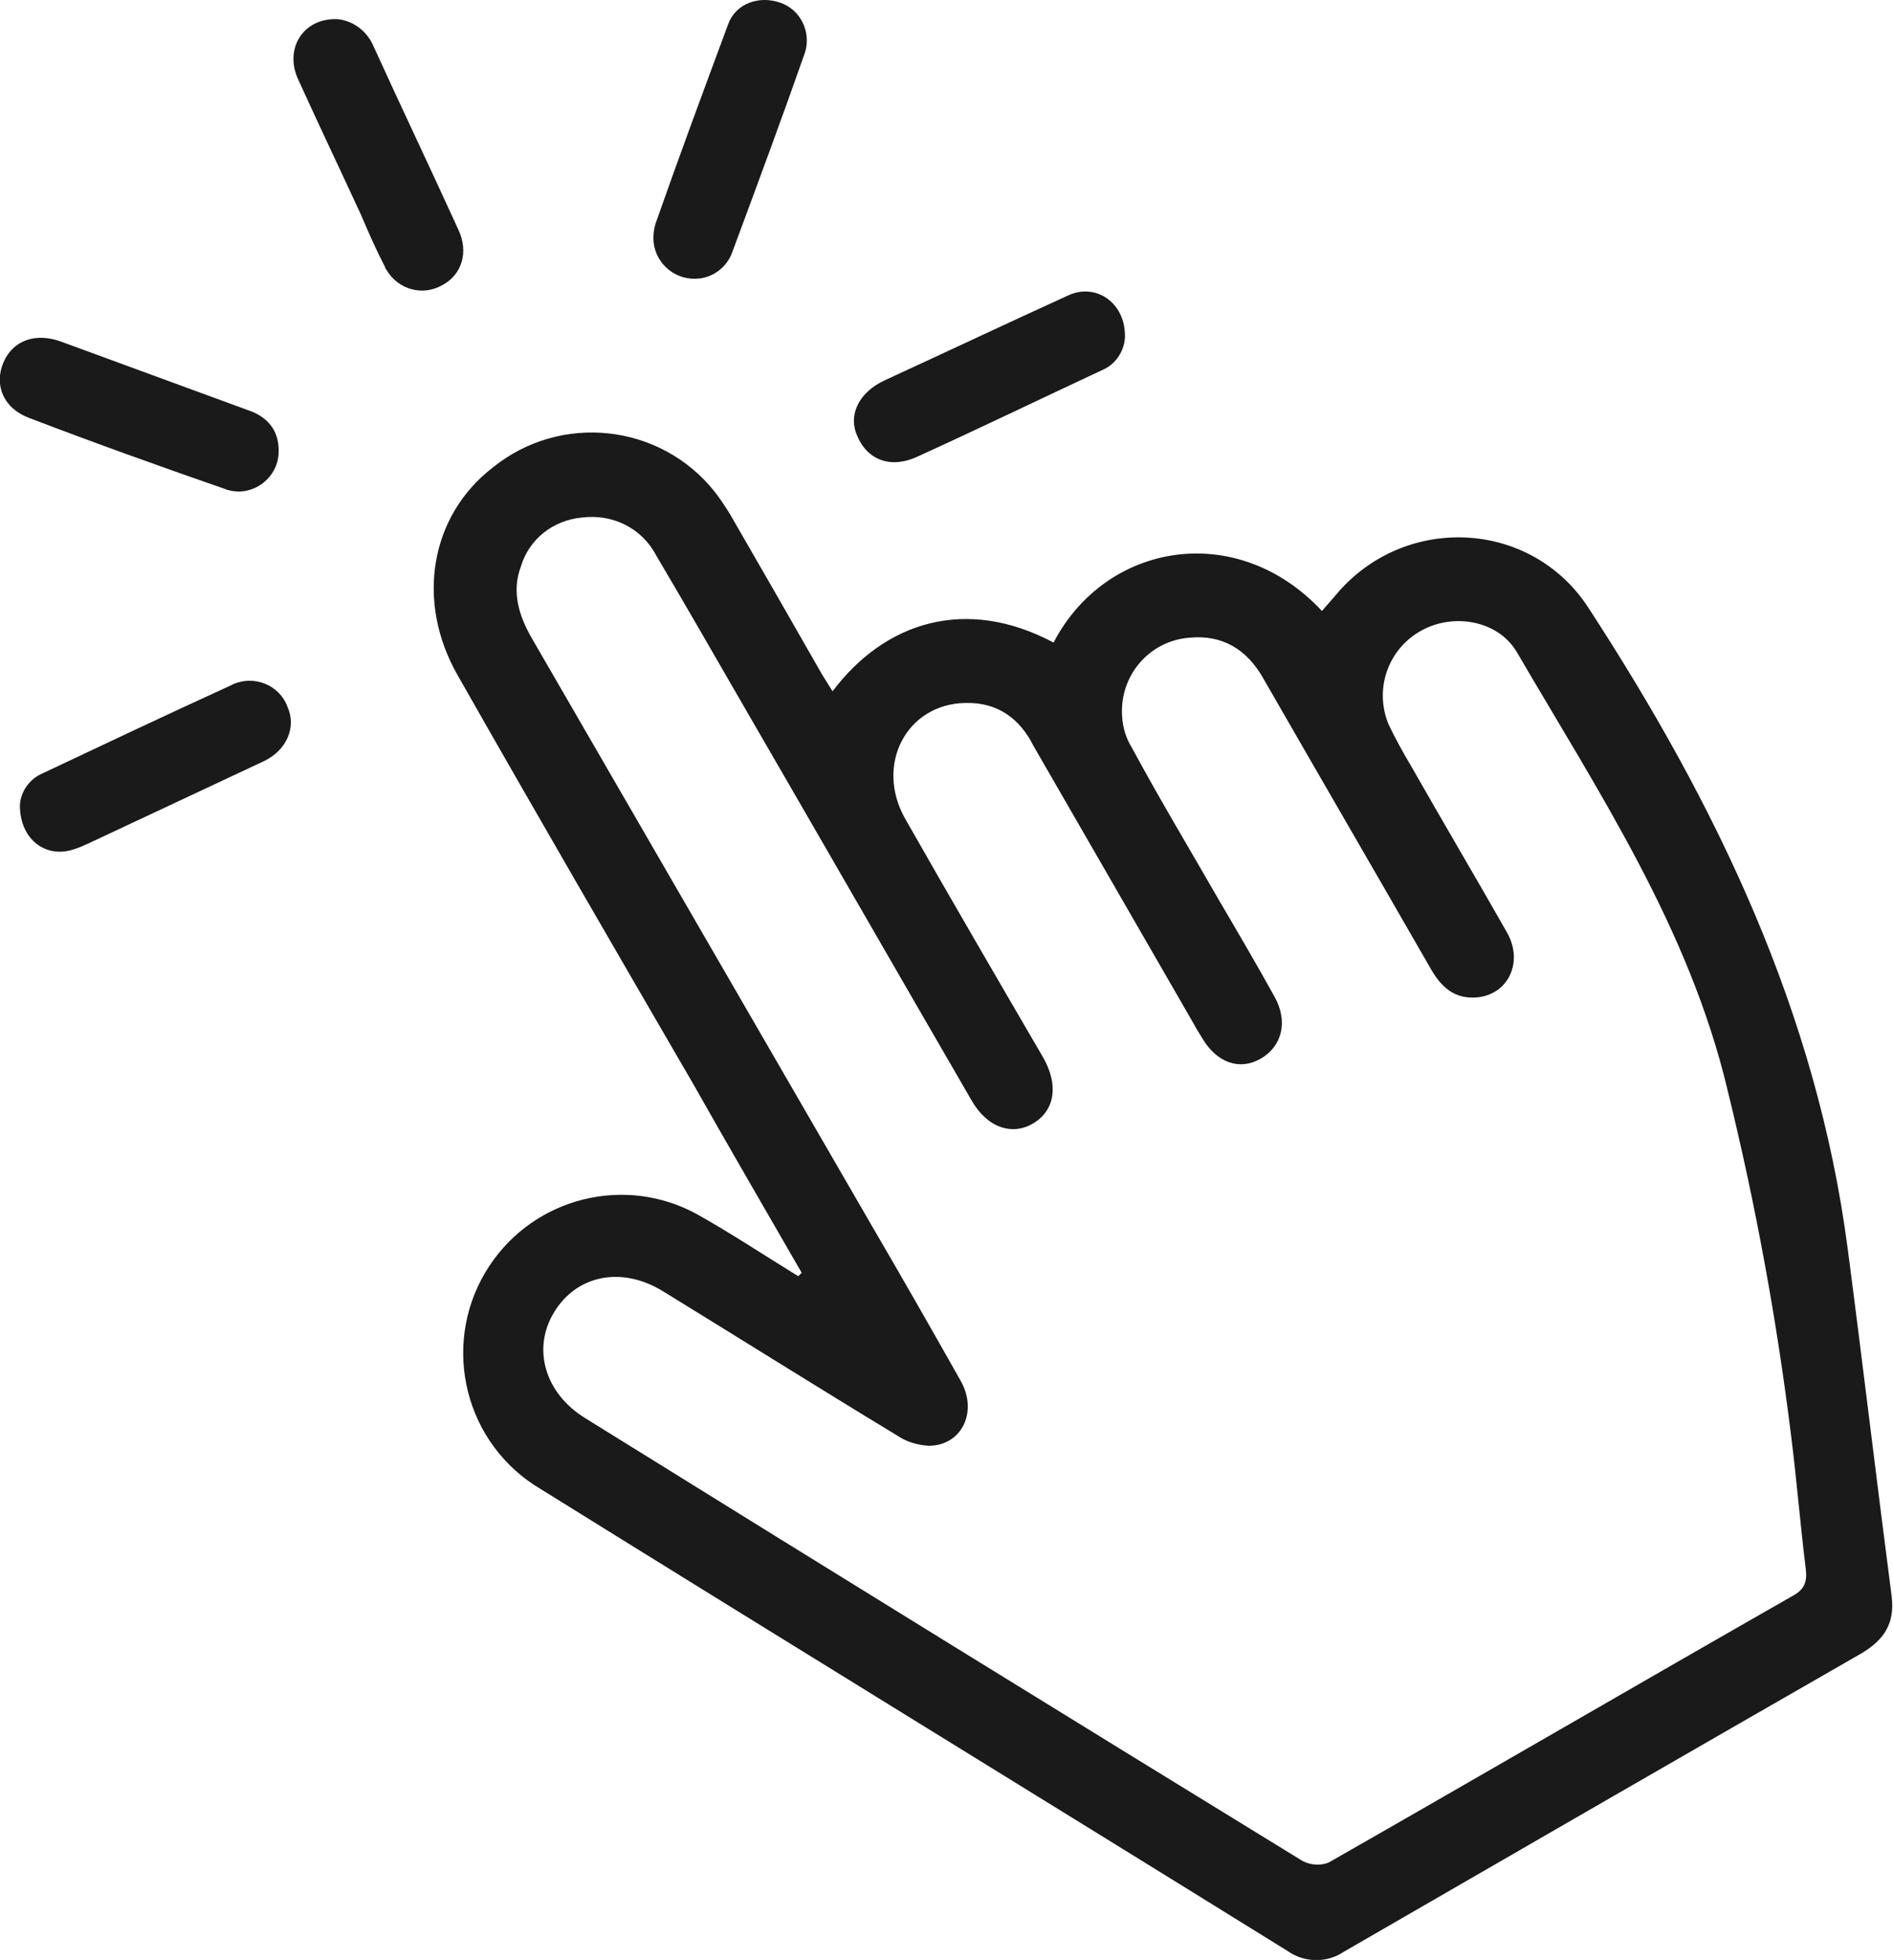
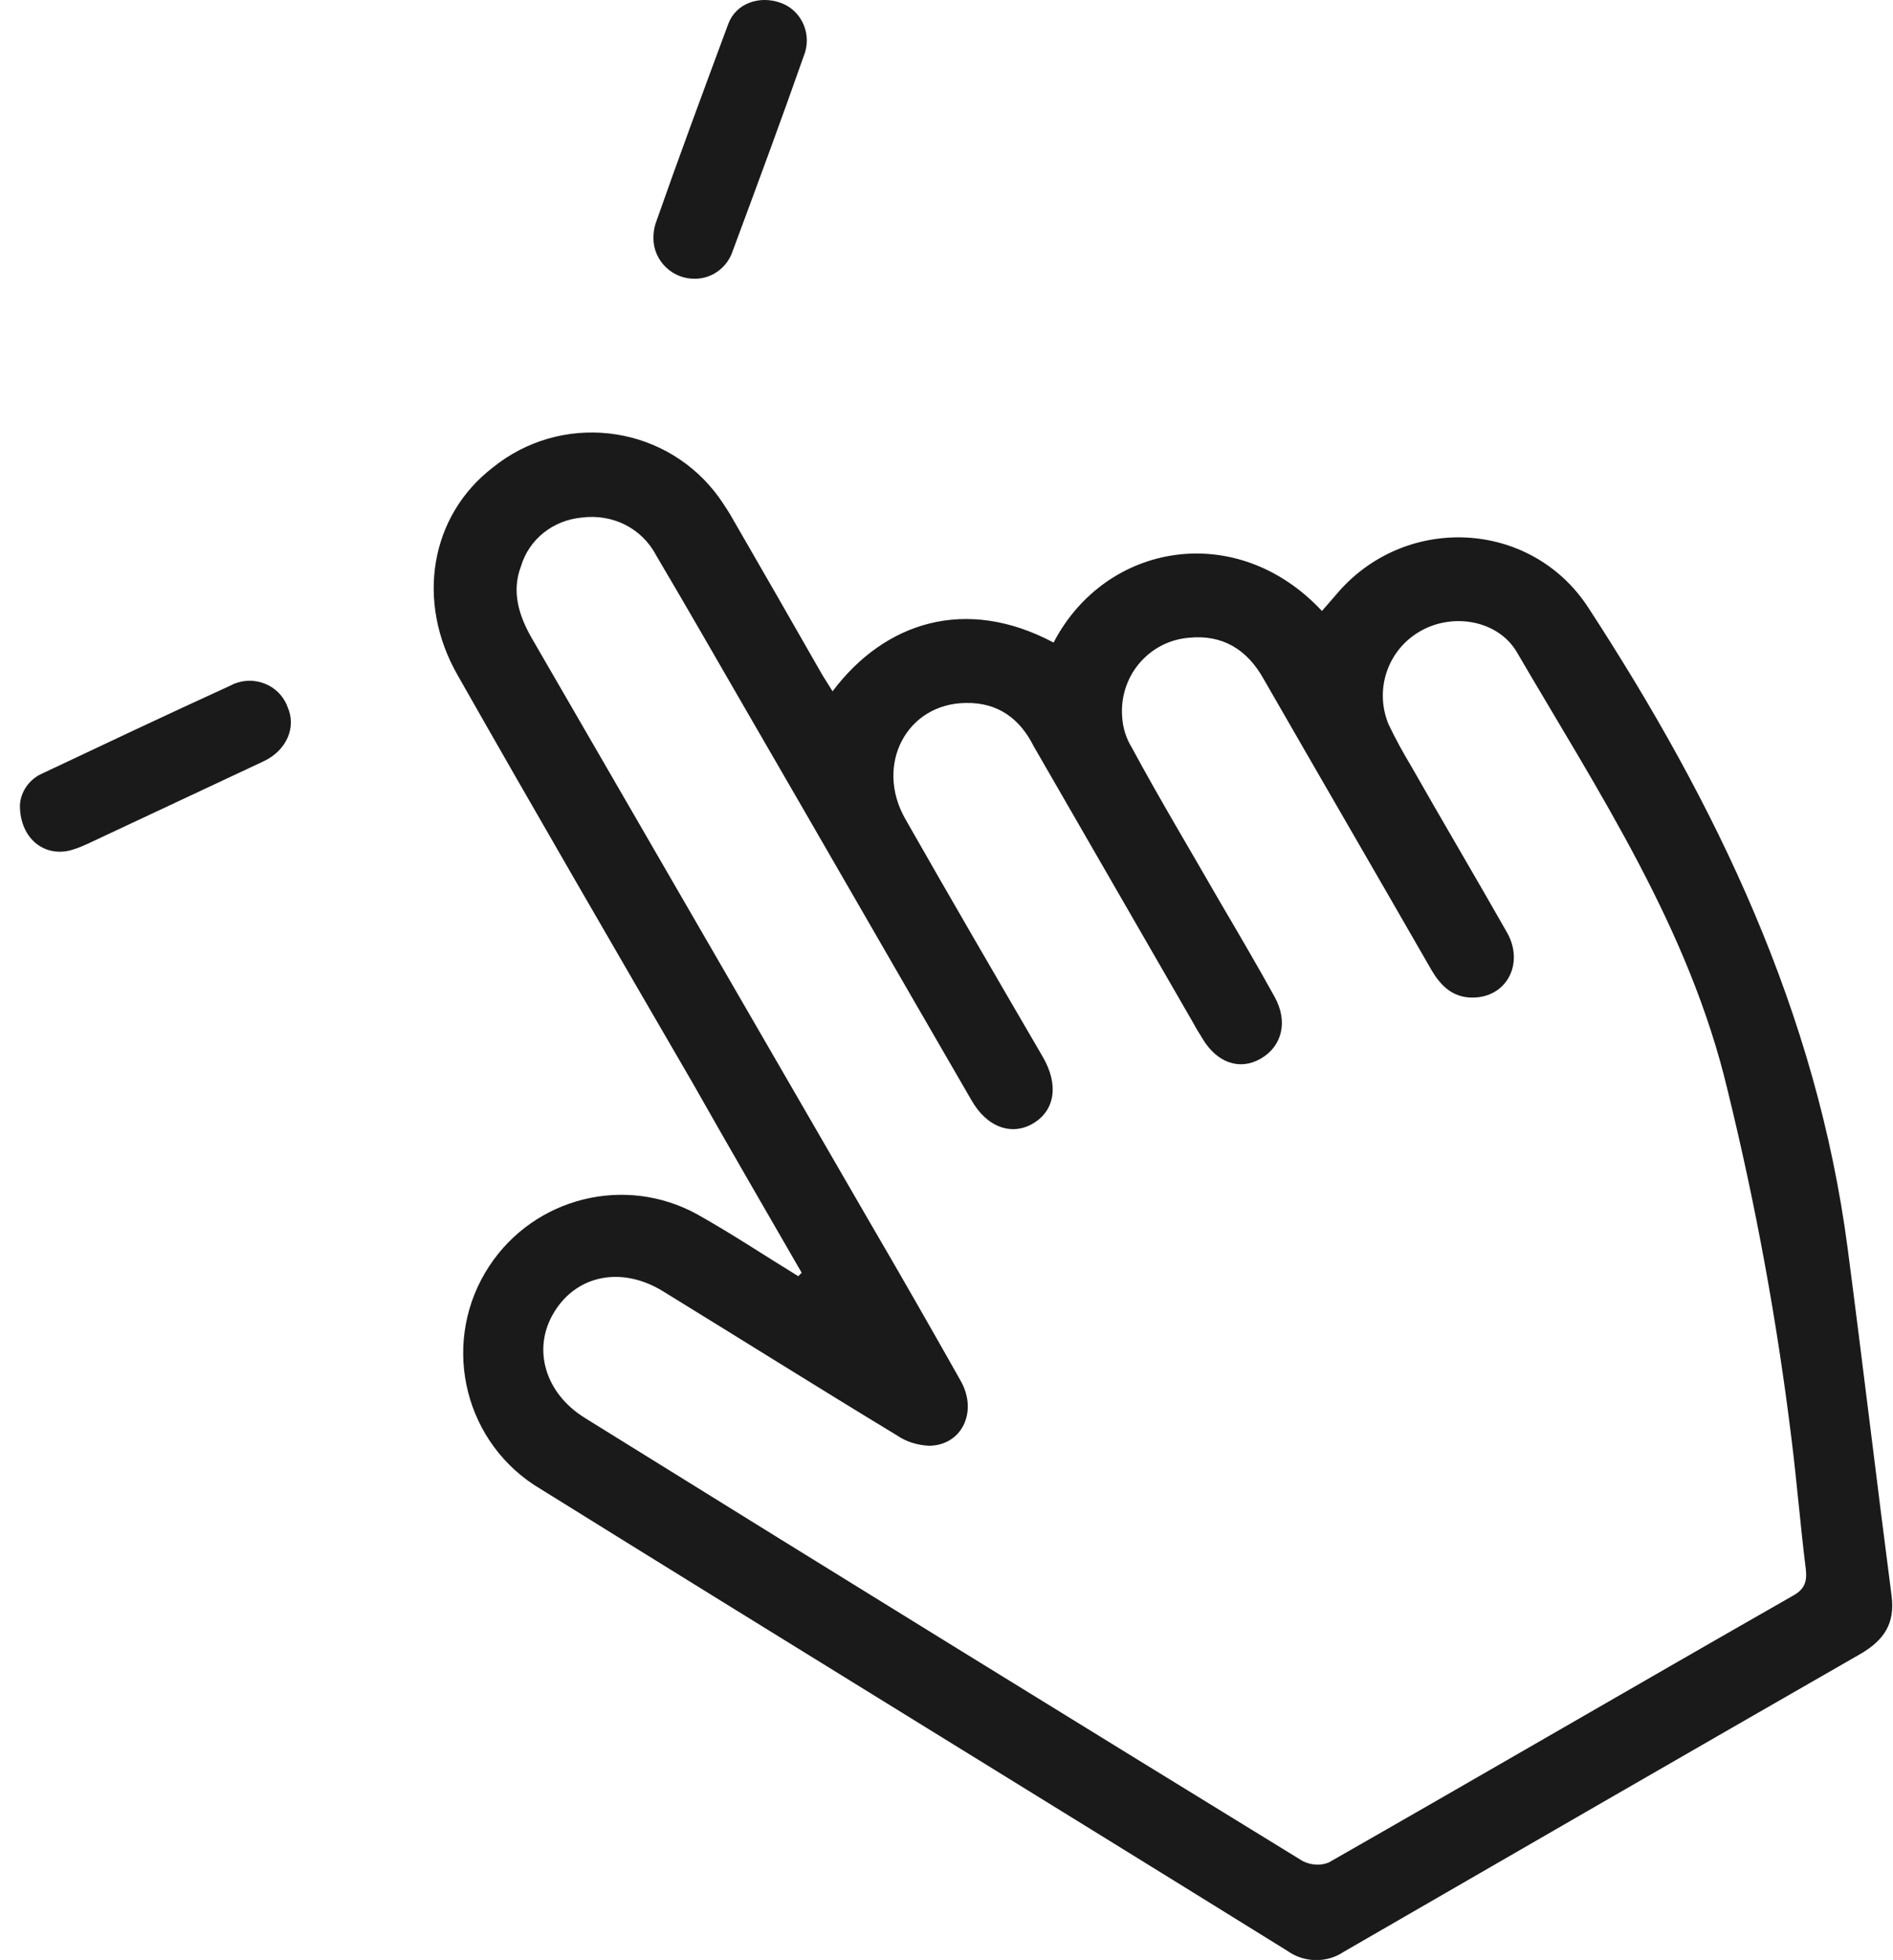
<svg xmlns="http://www.w3.org/2000/svg" version="1.1" id="Layer_1" x="0px" y="0px" viewBox="0 0 275.8 285.5" style="enable-background:new 0 0 275.8 285.5;" xml:space="preserve">
  <style type="text/css">
	.st0{fill:#1A1A1A;}
</style>
  <g id="Layer_2_00000147918913492328766950000002896914340355704735_">
    <g id="Layer_1-2">
      <path class="st0" d="M116.8,185.4c-5.3-9.2-10.6-18.3-15.8-27.5c-11.5-19.8-23-39.6-34.3-59.5c-6.2-10.8-4-23.3,5.1-30.3    c9.9-8,24.4-6.4,32.3,3.5c0.8,1,1.5,2.1,2.2,3.2c4.5,7.8,9,15.6,13.5,23.5c0.5,0.8,1,1.6,1.5,2.4c7.6-10.1,19.4-13.9,32.2-7.1    c7.6-14.6,26.7-17.9,39.1-4.6c0.7-0.8,1.3-1.5,2-2.3c9.9-11.9,28.4-11.1,36.8,1.8c18.7,28.7,33.3,59,37.8,93.4    c2.2,16.8,4.2,33.7,6.4,50.6c0.5,4-1.1,6.4-4.5,8.4c-25.1,14.4-50.2,28.9-75.3,43.4c-2.5,1.7-5.8,1.6-8.2-0.1    C151,261.5,114.3,239,77.8,216.3c-10.6-7-13.5-21.3-6.5-31.9c6.6-10,19.8-13.3,30.3-7.5c5,2.8,9.8,6,14.7,9L116.8,185.4z     M140.7,102.4c-8.6,0.1-13.3,9-8.8,16.9c6.6,11.6,13.3,23.1,20,34.6c2.4,4.1,1.8,7.8-1.3,9.7s-6.8,0.7-9.1-3.4    c-10.9-18.8-21.7-37.6-32.6-56.4c-4.4-7.6-8.8-15.3-13.3-22.9c-2.1-4-6.4-6.1-10.9-5.5c-4.1,0.4-7.6,3.1-8.8,7.1    c-1.4,3.7-0.3,7.2,1.6,10.5c16.4,28.3,32.8,56.7,49.2,85c4.5,7.7,8.9,15.4,13.3,23.2c2.5,4.5,0.1,9.4-4.7,9.4    c-1.7-0.1-3.3-0.6-4.6-1.5c-11.4-6.9-22.7-14-34.1-21c-6-3.7-12.6-2.4-15.9,3.1c-3.2,5.3-1.3,11.8,4.6,15.4l2.9,1.8    c33.8,21,67.7,41.9,101.6,62.7c1.2,0.6,2.6,0.7,3.8,0.2c22.6-12.9,45.1-26,67.7-38.9c1.6-0.9,2-2,1.8-3.8    c-0.8-6.4-1.3-12.7-2.1-19.1c-2.1-17.1-5.2-34-9.3-50.7c-5.6-23.6-18.8-43.4-30.7-63.8c-2.7-4.6-9.2-5.8-14-3.1    c-4.8,2.7-6.8,8.5-4.7,13.6c1,2.1,2.1,4.1,3.3,6.1c4.6,8.1,9.4,16.2,14,24.3c2.4,4.3,0.1,9.1-4.6,9.4c-3.1,0.2-5-1.5-6.5-4.1    c-8.1-14.1-16.3-28.2-24.4-42.3c-2.4-4.3-6-6.5-10.9-6c-5.9,0.5-10.2,5.7-9.7,11.6c0.1,1.6,0.6,3.1,1.4,4.4    c4.1,7.6,8.5,14.9,12.8,22.4c2.7,4.6,5.4,9.2,8,13.9c2,3.6,1.1,7.2-2,9s-6.4,0.6-8.5-2.9c-0.4-0.7-0.9-1.4-1.3-2.2    c-7.8-13.5-15.5-26.9-23.3-40.4C148.6,104.7,145.4,102.3,140.7,102.4L140.7,102.4z" />
      <path class="st0" d="M2.9,117.3c0.1-2,1.4-3.8,3.2-4.6c9.1-4.3,18.2-8.6,27.4-12.8c2.9-1.6,6.6-0.5,8.1,2.4    c0.1,0.2,0.2,0.4,0.3,0.7c1.3,2.9-0.1,6.3-3.5,7.9c-8.5,4-17.1,8-25.6,12c-0.7,0.3-1.3,0.6-2,0.8C6.8,125.1,2.9,122.4,2.9,117.3z" />
-       <path class="st0" d="M49.3,2.8c2.3,0.3,4.2,1.8,5.1,3.9c4.1,9,8.3,17.8,12.4,26.8c1.5,3.2,0.5,6.5-2.3,8c-2.9,1.7-6.5,0.7-8.2-2.2    c-0.1-0.1-0.2-0.3-0.2-0.4c-1.3-2.5-2.4-5-3.5-7.6c-3-6.5-6.1-13-9.1-19.6C41.3,7.1,44.2,2.5,49.3,2.8z" />
      <path class="st0" d="M101.3,40.6c-3.3,0.1-6.1-2.6-6.1-5.9c0-0.7,0.1-1.5,0.3-2.1c3.4-9.7,7-19.4,10.6-29.1c1.1-3,4.5-4.2,7.6-3.1    c2.9,1,4.5,4.2,3.6,7.2c-3.4,9.7-7,19.4-10.6,29.1C105.9,39,103.7,40.6,101.3,40.6z" />
-       <path class="st0" d="M163.9,49.1c-0.1,2.1-1.4,4-3.3,4.8c-9,4.2-17.9,8.5-26.9,12.6c-3.8,1.8-7.3,0.6-8.8-3    c-1.4-3.1,0.3-6.4,4-8.1c8.9-4.1,17.8-8.3,26.8-12.4C159.7,41.2,164,44.1,163.9,49.1z" />
-       <path class="st0" d="M40.6,65.6c0.1,3.2-2.5,5.9-5.7,6c-0.7,0-1.5-0.1-2.2-0.4c-9.5-3.3-19-6.7-28.4-10.3    c-3.8-1.4-5.2-4.8-3.8-8.1s4.8-4.4,8.5-3c9,3.3,18,6.6,27,9.9C39.1,60.7,40.6,62.8,40.6,65.6z" />
    </g>
  </g>
</svg>